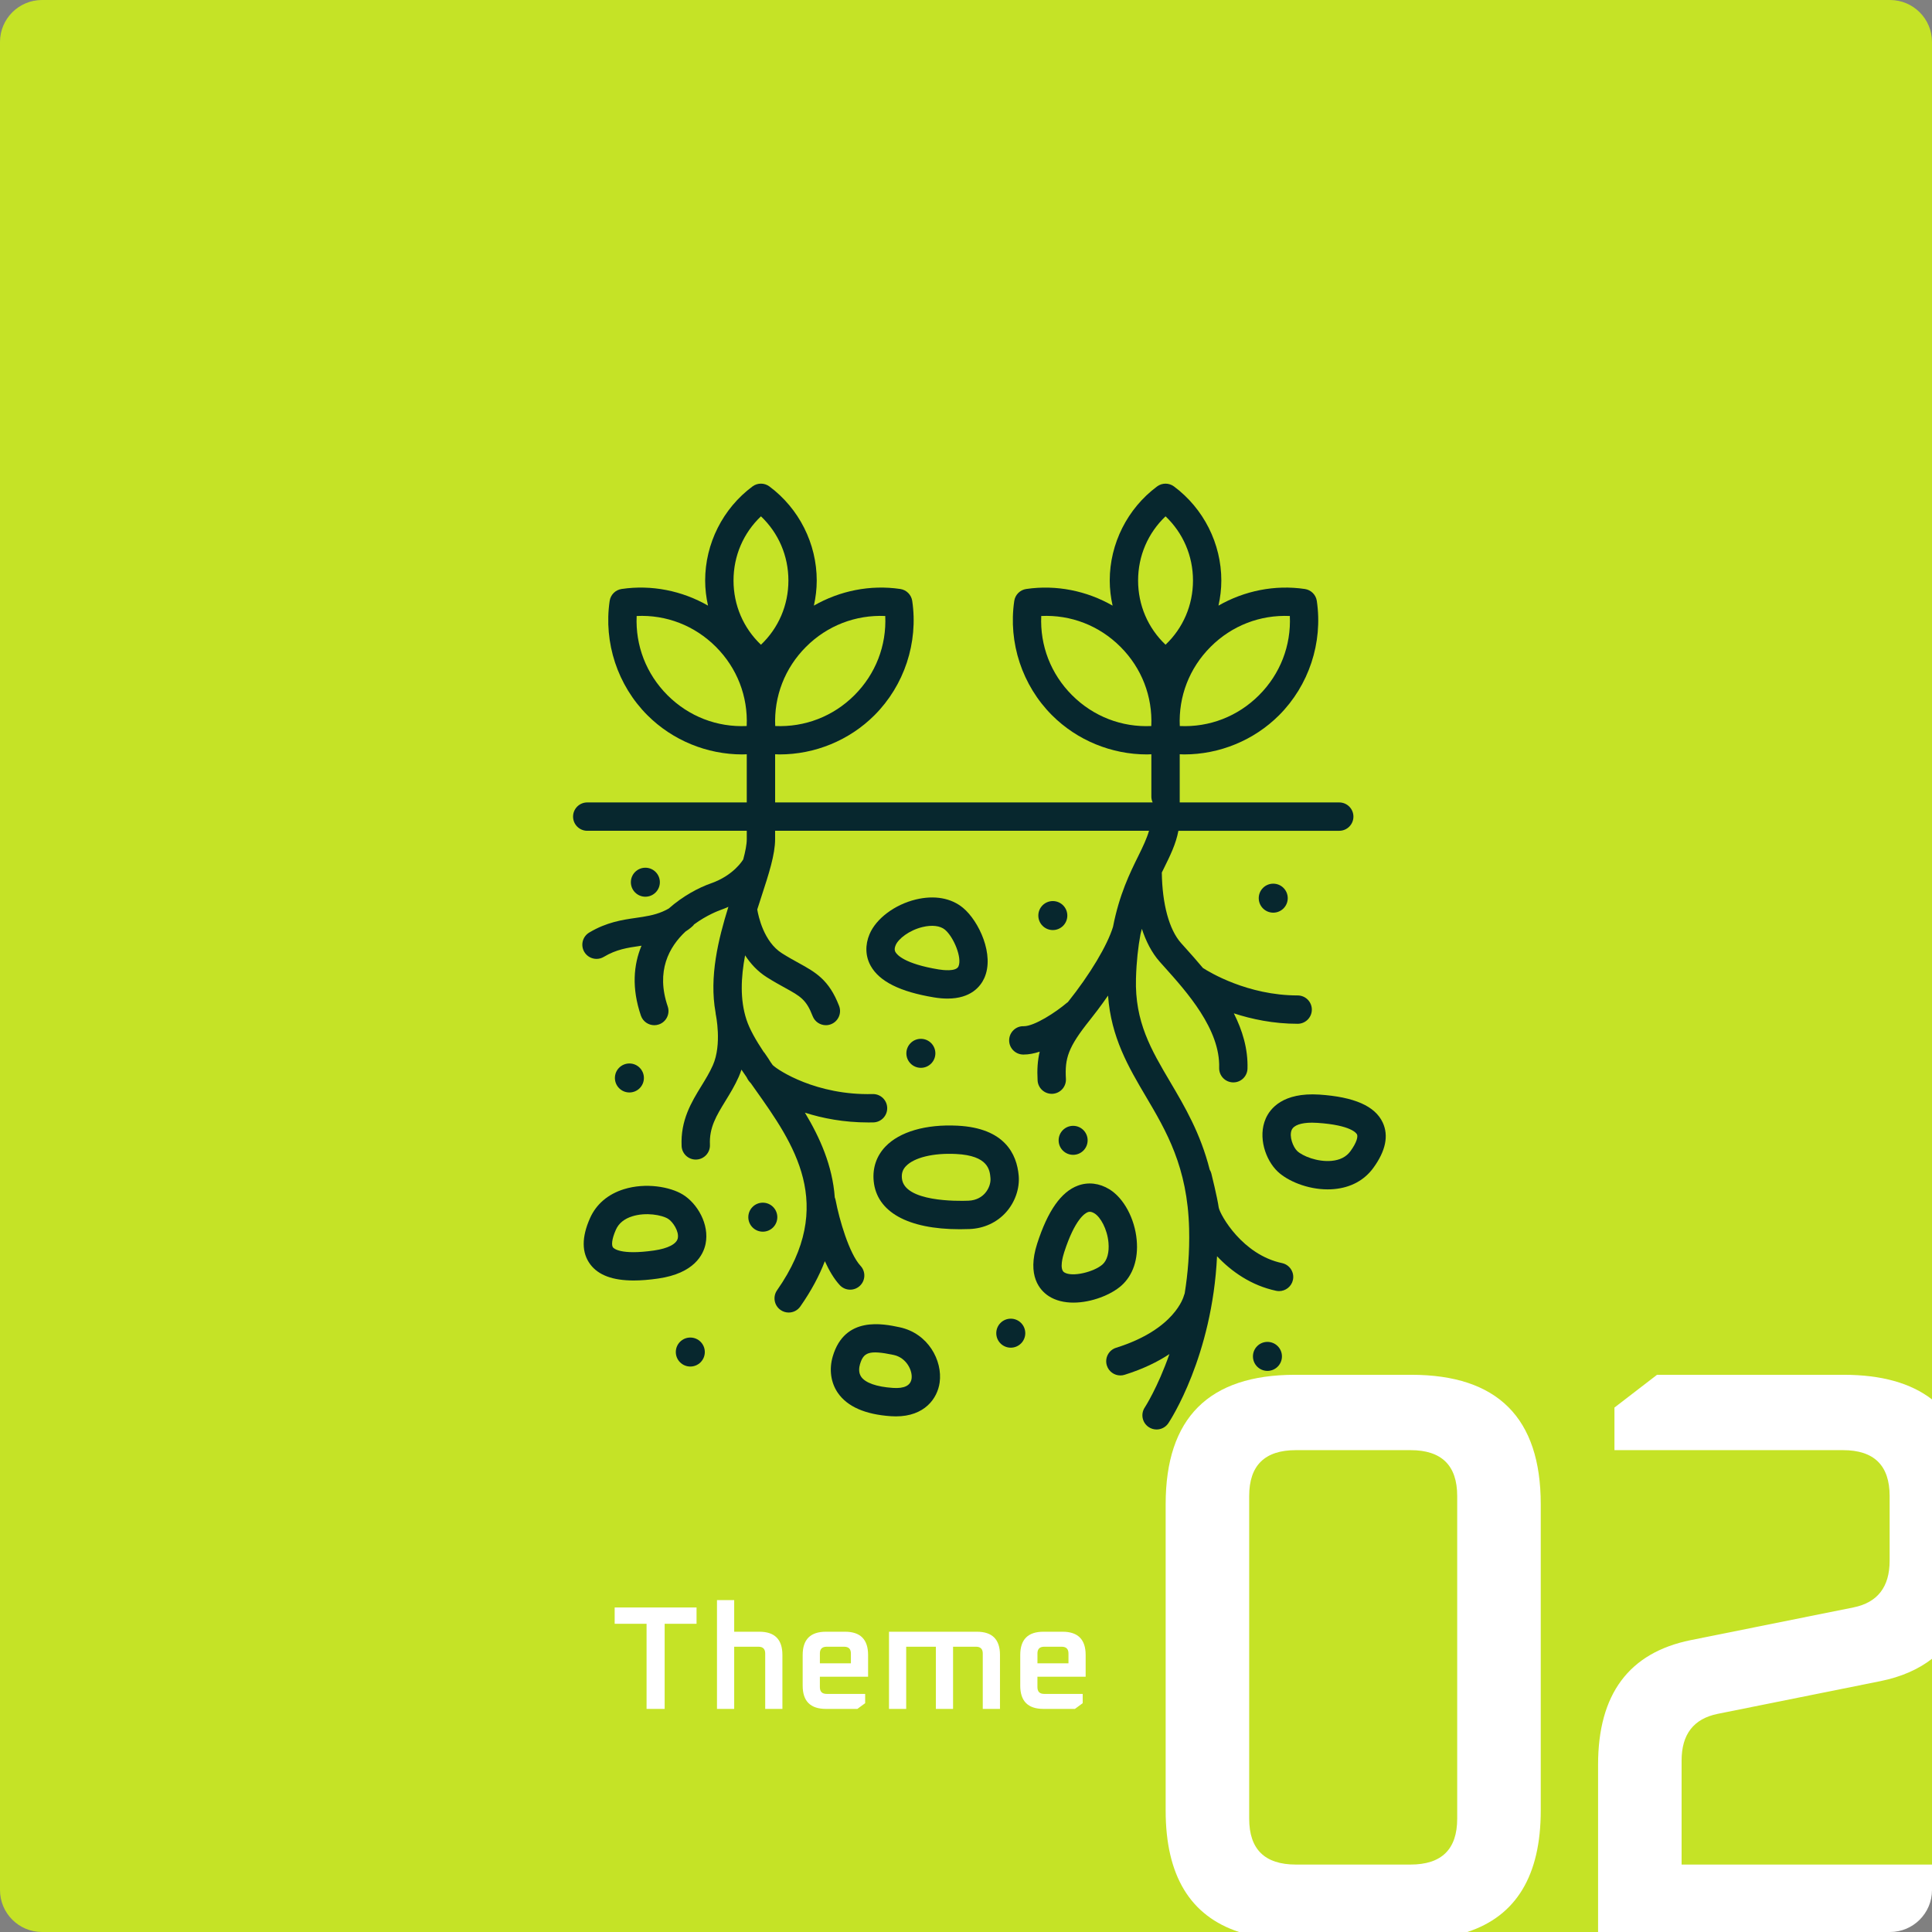
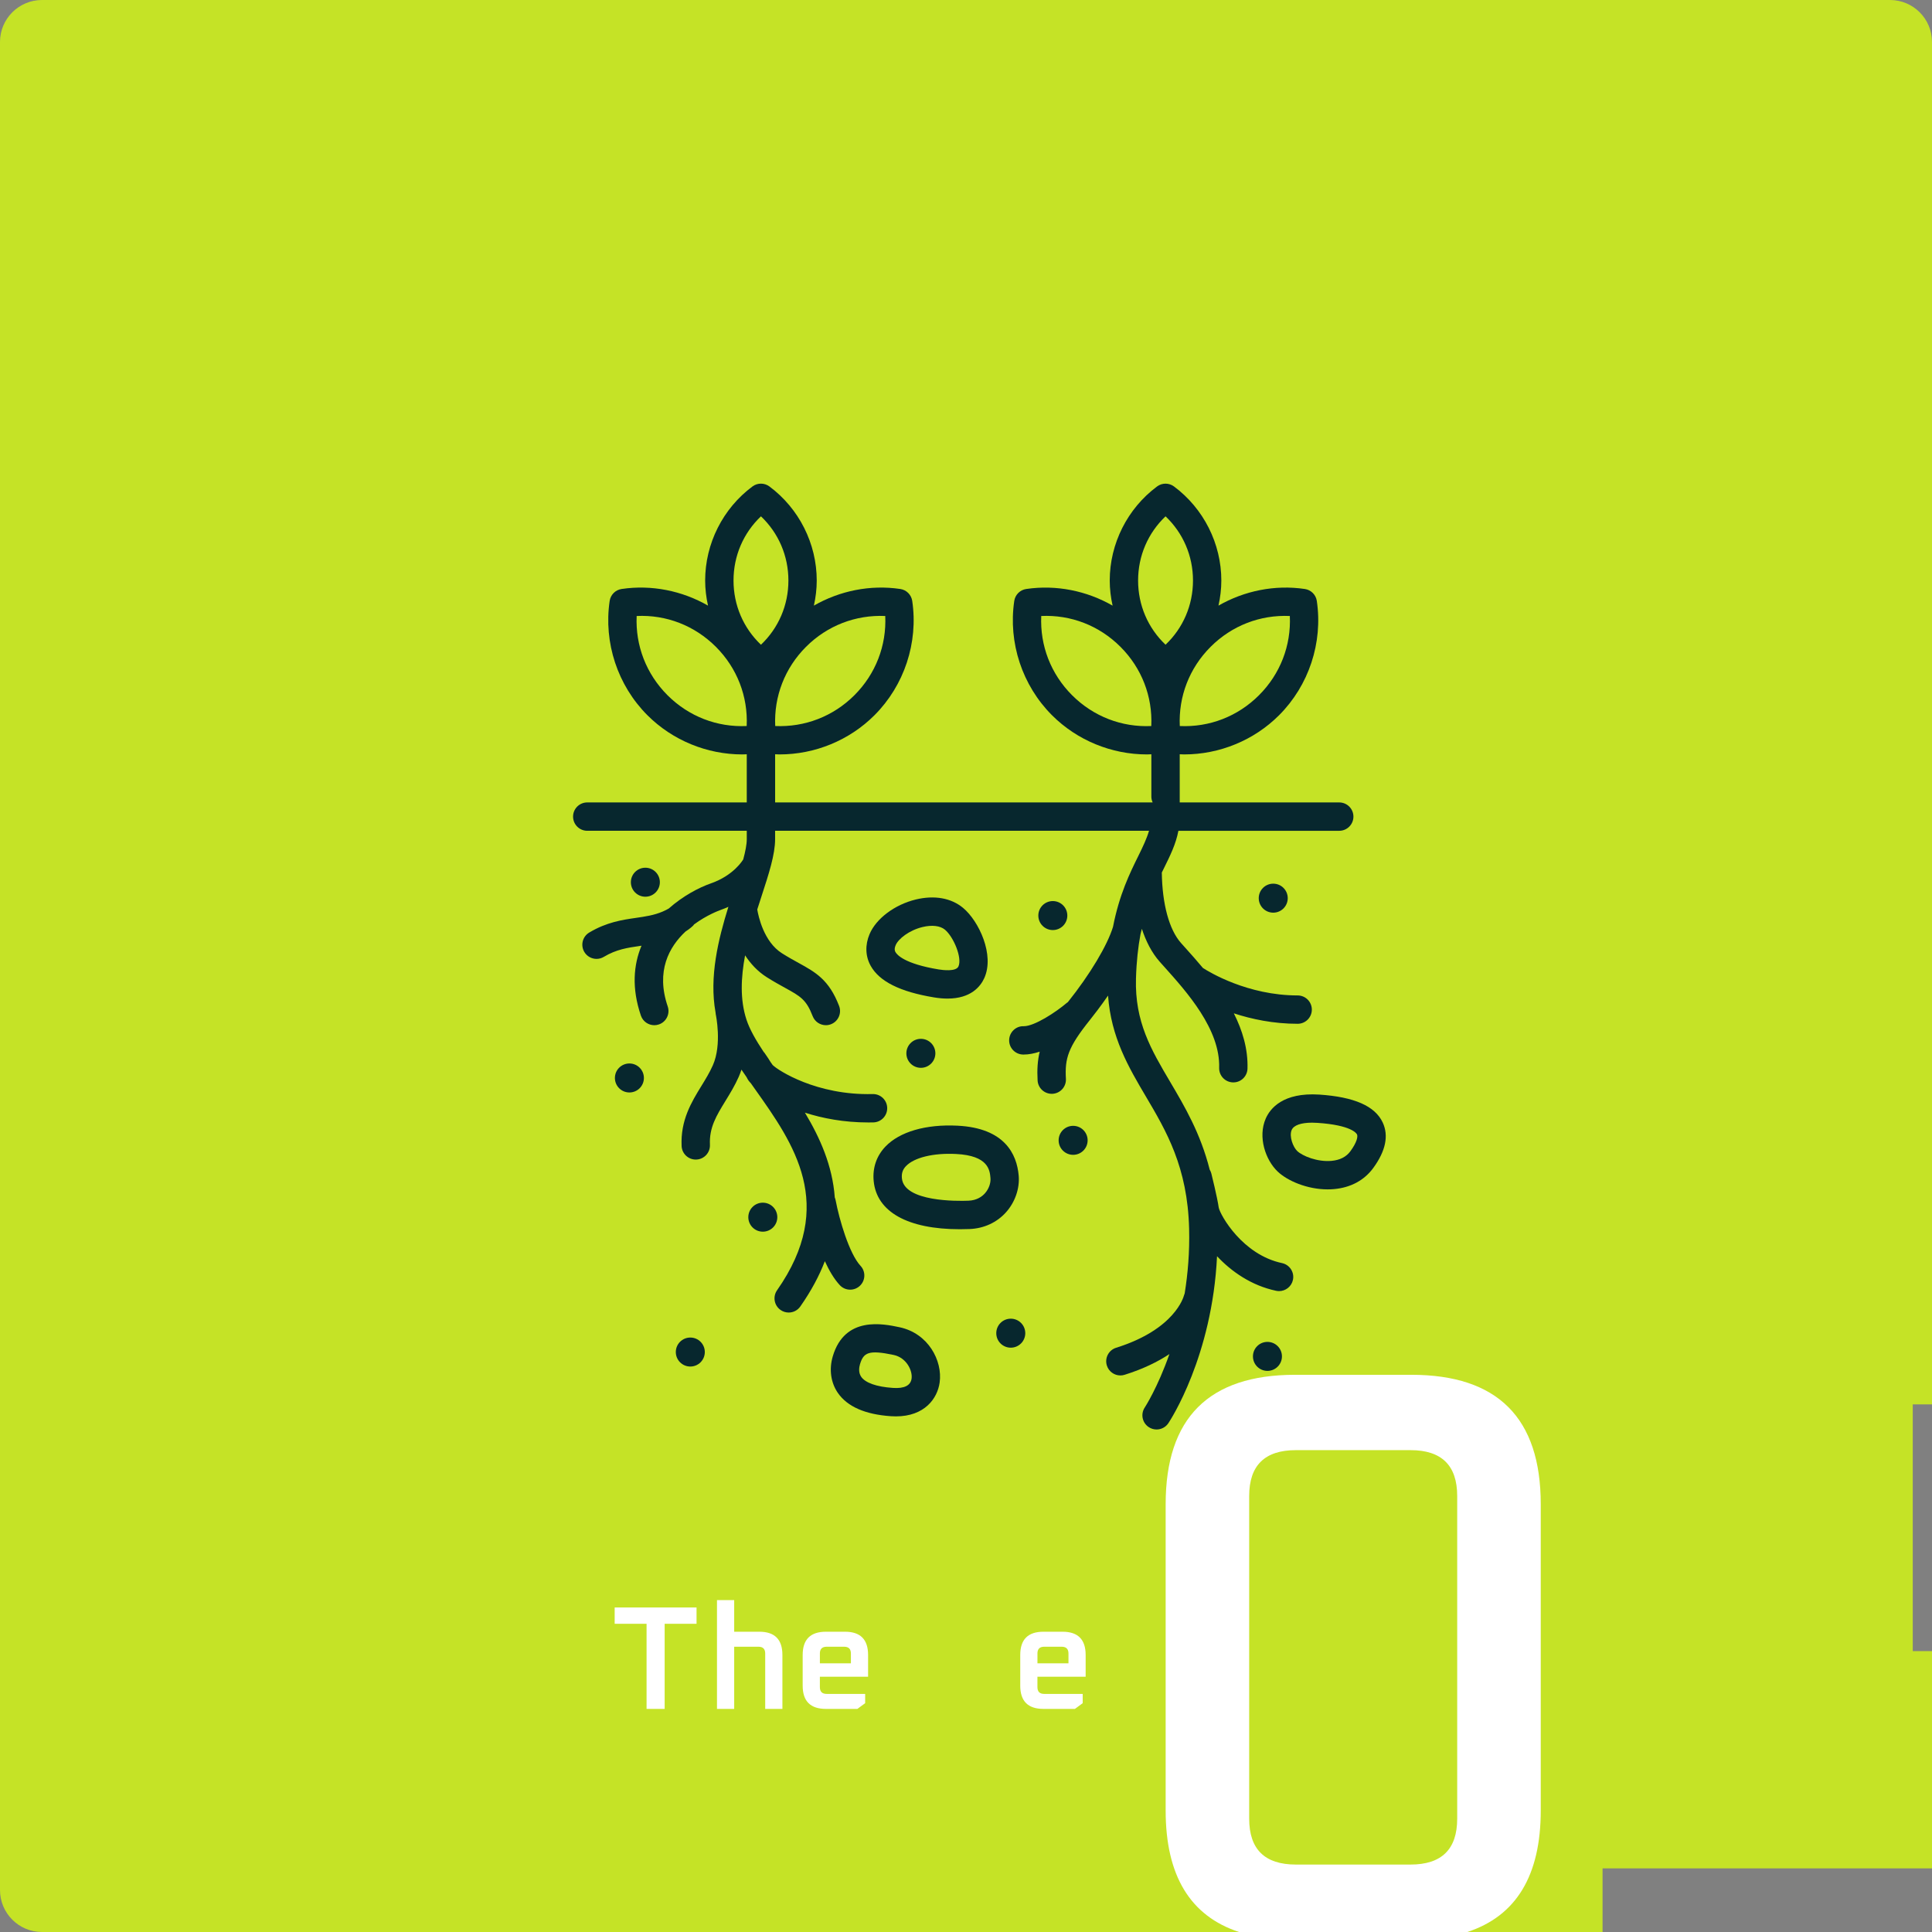
<svg xmlns="http://www.w3.org/2000/svg" version="1.1" x="0px" y="0px" viewBox="0 0 184 184" style="enable-background:new 0 0 184 184;" xml:space="preserve">
  <rect x="0" y="0" width="184" height="184" fill="#808080" stroke="none" />
  <style type="text/css">
	.st0{fill:#C5E326;}
	.st1{fill:#FFFFFF;}
	.st2{fill:#07272E;}
</style>
  <g id="bg_1_">
    <path class="st0" d="M182.167,157.25v-23.5H184V4c0-2.209-1.791-4-4-4H4C1.791,0,0,1.791,0,4v176c0,2.209,1.791,4,4,4h115.375   v-4.562h19.812V184h13.438v-6.062H184V157.25H182.167z" />
  </g>
  <g id="number_1_">
    <g>
-       <path class="st1" d="M176.533,153.085l-15.522,3.12c-5.877,1.196-8.813,5.147-8.813,11.855V184H180c2.209,0,4-1.791,4-4v-2.423    h-23.848v-9.906c0-2.496,1.144-3.979,3.432-4.446l15.522-3.12c1.961-0.399,3.587-1.112,4.894-2.125v-24.702    c-2.02-1.562-4.821-2.345-8.403-2.345h-17.784l-4.056,3.12v4.056h21.762c2.964,0,4.446,1.457,4.446,4.368v6.162    C179.965,151.135,178.82,152.616,176.533,153.085z" />
      <path class="st1" d="M118.008,184h21.736c4.661-1.527,6.994-5.382,6.994-11.571v-29.172c0-8.216-4.108-12.324-12.323-12.324    h-11.076c-8.217,0-12.324,4.108-12.324,12.324v29.172C111.014,178.618,113.346,182.473,118.008,184z M118.97,142.477    c0-2.911,1.481-4.368,4.446-4.368h10.92c2.963,0,4.445,1.457,4.445,4.368v30.732c0,2.912-1.482,4.368-4.445,4.368h-10.92    c-2.965,0-4.446-1.456-4.446-4.368V142.477z" />
      <path class="st1" d="M99.377,162.753h2.996l0.742-0.546v-0.883h-3.668c-0.43,0-0.644-0.214-0.644-0.644v-0.994h4.592v-2.072    c0-1.475-0.733-2.212-2.198-2.212h-1.82c-1.475,0-2.211,0.737-2.211,2.212v2.927C97.166,162.016,97.902,162.753,99.377,162.753z     M98.804,157.475c0-0.429,0.214-0.644,0.644-0.644h1.666c0.43,0,0.645,0.215,0.645,0.644v0.938h-2.954V157.475z" />
-       <path class="st1" d="M86.302,156.831h2.828v5.922h1.638v-5.922h2.184c0.43,0,0.645,0.215,0.645,0.644v5.278h1.639v-5.139    c0-1.475-0.733-2.212-2.199-2.212h-8.371v7.351h1.638V156.831z" />
      <polygon class="st1" points="61.578,162.753 63.301,162.753 63.301,154.646 66.338,154.646 66.338,153.093 58.54,153.093     58.54,154.646 61.578,154.646   " />
      <path class="st1" d="M69.922,156.831h2.311c0.429,0,0.644,0.215,0.644,0.644v5.278h1.638v-5.139c0-1.475-0.732-2.212-2.197-2.212    h-2.395v-3.01h-1.639v10.36h1.639V156.831z" />
      <path class="st1" d="M78.658,162.753h2.996l0.742-0.546v-0.883h-3.668c-0.43,0-0.645-0.214-0.645-0.644v-0.994h4.592v-2.072    c0-1.475-0.732-2.212-2.197-2.212h-1.82c-1.475,0-2.213,0.737-2.213,2.212v2.927C76.445,162.016,77.184,162.753,78.658,162.753z     M78.084,157.475c0-0.429,0.215-0.644,0.645-0.644h1.666c0.429,0,0.643,0.215,0.643,0.644v0.938h-2.953V157.475z" />
    </g>
  </g>
  <g id="image">
    <g>
      <path class="st2" d="M122.097,120.295c-3.77-0.8-5.864-4.548-6.024-5.269c-0.145-1.01-0.685-3.176-0.708-3.268    c-0.033-0.131-0.089-0.249-0.154-0.359c-0.876-3.461-2.382-6.017-3.764-8.358c-1.812-3.067-3.377-5.716-3.259-9.843    c0.047-1.629,0.205-3.017,0.431-4.228c0.051-0.174,0.092-0.343,0.13-0.512c0.378,1.151,0.919,2.257,1.711,3.147l0.443,0.495    c2.118,2.362,5.319,5.93,5.208,9.595c-0.023,0.745,0.563,1.368,1.308,1.39c0.014,0.001,0.028,0.001,0.042,0.001    c0.727,0,1.326-0.577,1.348-1.309c0.057-1.88-0.484-3.649-1.301-5.269c1.69,0.553,3.761,0.996,6.079,0.996    c0.745,0,1.35-0.604,1.35-1.35c0-0.746-0.605-1.35-1.35-1.35c-4.768,0-8.423-2.227-9.021-2.614    c-0.574-0.688-1.142-1.323-1.653-1.893l-0.435-0.486c-1.131-1.272-1.789-3.712-1.829-6.712c0.064-0.131,0.128-0.26,0.191-0.387    c0.607-1.227,1.151-2.329,1.389-3.589h15.319c0.745,0,1.35-0.604,1.35-1.35c0-0.746-0.605-1.35-1.35-1.35h-15.193v-4.588    c0.14,0.005,0.281,0.015,0.421,0.015c3.36,0,6.64-1.332,9.04-3.731c0,0,0,0,0,0c2.839-2.839,4.184-6.909,3.596-10.886    c-0.087-0.589-0.55-1.051-1.139-1.138c-2.86-0.423-5.762,0.169-8.227,1.584c0.173-0.78,0.272-1.58,0.272-2.391    c0-3.512-1.686-6.861-4.509-8.959c-0.478-0.355-1.132-0.355-1.61,0c-2.823,2.098-4.509,5.447-4.509,8.959    c0,0.811,0.099,1.611,0.273,2.392c-2.465-1.415-5.369-2.006-8.228-1.585c-0.589,0.087-1.052,0.549-1.139,1.139    c-0.586,3.977,0.758,8.046,3.597,10.885c0,0,0,0,0,0c2.401,2.4,5.68,3.731,9.04,3.731c0.14,0,0.281-0.011,0.421-0.015v4.031    c0,0.199,0.046,0.386,0.123,0.556H73.822v-4.587c0.14,0.005,0.281,0.015,0.421,0.015c3.36,0,6.64-1.332,9.04-3.732    c2.839-2.839,4.184-6.908,3.597-10.885c-0.087-0.589-0.549-1.052-1.139-1.139c-2.861-0.423-5.763,0.169-8.228,1.584    c0.173-0.78,0.272-1.58,0.272-2.391c0-3.512-1.686-6.861-4.509-8.959c-0.478-0.355-1.132-0.355-1.61,0    c-2.823,2.097-4.508,5.446-4.508,8.959c0,0.811,0.099,1.611,0.272,2.391c-2.465-1.416-5.369-2.008-8.228-1.584    c-0.589,0.087-1.052,0.549-1.139,1.139c-0.586,3.977,0.758,8.046,3.597,10.885c2.4,2.4,5.679,3.732,9.04,3.732    c0.14,0,0.281-0.011,0.421-0.015v4.587H55.928c-0.746,0-1.35,0.604-1.35,1.35c0,0.746,0.604,1.35,1.35,1.35h15.193v0.801    c0,0.501-0.133,1.166-0.336,1.924c-0.037,0.064-0.904,1.521-3.061,2.276c-1.204,0.422-2.704,1.226-4.032,2.402    c-0.151,0.088-0.333,0.185-0.586,0.293c-0.82,0.35-1.649,0.47-2.526,0.597c-1.311,0.189-2.797,0.405-4.462,1.398    c-0.64,0.382-0.849,1.211-0.467,1.851c0.253,0.423,0.701,0.658,1.161,0.658c0.236,0,0.474-0.062,0.691-0.191    c1.201-0.718,2.25-0.869,3.464-1.045c0.043-0.006,0.087-0.013,0.129-0.02c-0.759,1.82-0.952,4.033-0.059,6.657    c0.191,0.562,0.716,0.915,1.278,0.915c0.144,0,0.291-0.023,0.435-0.073c0.706-0.24,1.083-1.007,0.843-1.713    c-1.149-3.374,0.135-5.677,1.693-7.135c0.446-0.284,0.683-0.516,0.767-0.607c0.018-0.019,0.023-0.044,0.039-0.064    c1.23-0.91,2.405-1.336,2.523-1.378c0.266-0.093,0.515-0.197,0.755-0.305c-0.971,3.125-1.835,6.666-1.224,10.056    c0.005,0.06,0.008,0.121,0.021,0.181c0.006,0.028,0.612,2.856-0.278,4.857c-0.306,0.689-0.69,1.316-1.097,1.979    c-0.933,1.52-1.989,3.243-1.877,5.711c0.033,0.723,0.63,1.288,1.348,1.288c0.021,0,0.041-0.001,0.062-0.002    c0.744-0.033,1.321-0.664,1.287-1.41c-0.075-1.64,0.612-2.76,1.481-4.177c0.435-0.709,0.885-1.442,1.263-2.294    c0.099-0.224,0.182-0.453,0.257-0.683c0.159,0.236,0.321,0.474,0.487,0.713c0.015,0.028,0.026,0.048,0.032,0.06    c0.111,0.223,0.205,0.344,0.374,0.521c0.14,0.198,0.28,0.397,0.423,0.598c3.647,5.142,7.781,10.971,2.078,19.118    c-0.428,0.611-0.279,1.453,0.332,1.88c0.236,0.165,0.506,0.244,0.773,0.244c0.426,0,0.845-0.2,1.107-0.576    c1.047-1.496,1.809-2.933,2.338-4.314c0.398,0.871,0.868,1.684,1.421,2.28c0.266,0.287,0.627,0.432,0.99,0.432    c0.329,0,0.658-0.12,0.918-0.36c0.547-0.508,0.578-1.362,0.071-1.908c-1.092-1.177-2.034-4.45-2.371-6.237    c-0.018-0.096-0.047-0.187-0.084-0.274c-0.214-3.019-1.413-5.703-2.844-8.079c1.667,0.535,3.702,0.933,6.045,0.933    c0.156,0,0.315-0.002,0.473-0.005c0.745-0.018,1.336-0.635,1.319-1.381c-0.017-0.735-0.617-1.319-1.349-1.319h-0.031    c-5.37,0.139-9.005-2.264-9.498-2.736c-0.014-0.014-0.02-0.02-0.033-0.032c-0.07-0.099-0.137-0.197-0.206-0.295    c-0.109-0.184-0.274-0.44-0.563-0.854c-0.029-0.041-0.063-0.074-0.095-0.111c-0.727-1.097-1.327-2.133-1.633-3.074    c-0.619-1.897-0.522-4.012-0.126-6.108c0.511,0.779,1.18,1.524,2.07,2.085c0.645,0.407,1.212,0.72,1.716,0.998    c1.484,0.818,2.04,1.124,2.647,2.703c0.207,0.537,0.718,0.866,1.26,0.866c0.161,0,0.325-0.029,0.484-0.091    c0.696-0.268,1.043-1.049,0.775-1.745c-0.962-2.498-2.242-3.204-3.864-4.098c-0.463-0.255-0.985-0.542-1.577-0.916    c-1.736-1.096-2.247-3.539-2.353-4.171c0.134-0.422,0.269-0.837,0.4-1.239c0.698-2.14,1.3-3.988,1.3-5.458v-0.801h35.612    c-0.215,0.738-0.567,1.486-1.015,2.392c-0.803,1.625-1.812,3.665-2.416,6.761c-0.534,1.752-2.184,4.523-4.3,7.17    c-0.03,0.022-0.063,0.039-0.092,0.064c-1.061,0.904-3.089,2.228-4.103,2.228h-0.021c-0.739-0.022-1.361,0.579-1.375,1.324    c-0.013,0.746,0.579,1.361,1.325,1.375h0.065c0.491,0,1.007-0.107,1.521-0.274c-0.205,0.843-0.259,1.715-0.202,2.739    c0.04,0.719,0.635,1.275,1.347,1.275c0.025,0,0.05-0.001,0.076-0.002c0.744-0.041,1.315-0.679,1.274-1.423    c-0.109-1.962,0.192-2.993,2.294-5.618c0.357-0.446,1.004-1.282,1.719-2.312c0.285,3.984,1.962,6.831,3.593,9.593    c1.957,3.313,3.981,6.738,4.128,12.606c0.057,2.234-0.122,4.293-0.422,6.166c-0.027,0.064-0.053,0.128-0.07,0.197    c-0.033,0.131-0.864,3.229-6.457,4.977c-0.712,0.222-1.108,0.98-0.886,1.691c0.18,0.577,0.714,0.947,1.288,0.947    c0.133,0,0.269-0.019,0.403-0.062c1.771-0.553,3.165-1.244,4.268-1.974c-1.118,3.189-2.323,5.049-2.346,5.084    c-0.413,0.62-0.247,1.456,0.373,1.87c0.23,0.155,0.491,0.229,0.75,0.229c0.435,0,0.862-0.21,1.122-0.599    c0.186-0.277,4.18-6.381,4.636-15.902c1.361,1.446,3.247,2.787,5.628,3.292c0.095,0.019,0.189,0.029,0.282,0.029    c0.623,0,1.184-0.435,1.319-1.07C123.292,121.167,122.826,120.451,122.097,120.295z M84.309,58.666    c0.129,2.817-0.911,5.52-2.935,7.544c-2.024,2.023-4.725,3.058-7.544,2.935c-0.129-2.817,0.912-5.521,2.935-7.544    C78.788,59.578,81.489,58.543,84.309,58.666z M72.472,49.174c1.673,1.59,2.614,3.767,2.614,6.115c0,2.348-0.941,4.525-2.614,6.114    c-1.673-1.59-2.613-3.766-2.613-6.114C69.858,52.94,70.799,50.763,72.472,49.174z M63.57,66.21    c-2.023-2.024-3.064-4.728-2.935-7.544c2.817-0.133,5.521,0.911,7.544,2.935c2.023,2.023,3.064,4.727,2.935,7.544    C68.295,69.276,65.593,68.233,63.57,66.21z M122.841,58.666c0.129,2.816-0.911,5.52-2.935,7.544    c-2.023,2.024-4.722,3.066-7.545,2.936c-0.129-2.817,0.911-5.52,2.935-7.544C117.321,59.578,120.022,58.54,122.841,58.666z     M111.004,49.174c1.673,1.59,2.614,3.766,2.614,6.114c0,2.348-0.941,4.524-2.614,6.114c-1.673-1.59-2.614-3.766-2.614-6.114    C108.39,52.94,109.332,50.764,111.004,49.174z M102.102,66.21L102.102,66.21c-2.023-2.023-3.064-4.727-2.935-7.544    c2.818-0.132,5.521,0.912,7.544,2.936c2.024,2.023,3.065,4.727,2.936,7.544C106.833,69.278,104.126,68.234,102.102,66.21z" />
-       <path class="st2" d="M65.032,113.768c-1.212-0.743-3.527-1.156-5.608-0.512c-1.519,0.471-2.636,1.422-3.229,2.751    c-0.816,1.827-0.806,3.313,0.029,4.418c0.771,1.02,2.129,1.526,4.124,1.526c0.699,0,1.477-0.062,2.335-0.186    c3.439-0.496,4.304-2.278,4.514-3.296C67.583,116.594,66.4,114.607,65.032,113.768z M64.553,117.923    c-0.114,0.553-0.936,0.979-2.256,1.17c-3.236,0.466-3.858-0.215-3.919-0.295c-0.137-0.181-0.145-0.732,0.282-1.69    c0.271-0.606,0.797-1.034,1.563-1.272c1.305-0.405,2.812-0.124,3.398,0.236C64.079,116.352,64.686,117.274,64.553,117.923z" />
      <path class="st2" d="M131.686,106.903c-0.731-1.564-2.706-2.434-6.038-2.657c-3.473-0.222-4.685,1.332-5.102,2.283    c-0.768,1.753-0.025,3.943,1.138,5.048c0.933,0.886,2.805,1.697,4.761,1.697c0.205,0,0.411-0.009,0.617-0.028    c1.584-0.144,2.874-0.841,3.731-2.017C131.971,109.614,132.272,108.157,131.686,106.903z M128.611,109.639    c-0.392,0.537-0.995,0.846-1.794,0.919c-1.354,0.124-2.776-0.465-3.274-0.938c-0.39-0.371-0.791-1.399-0.525-2.007    c0.196-0.447,0.891-0.692,1.937-0.692c0.163,0,0.333,0.006,0.512,0.018c3.266,0.218,3.73,1.015,3.772,1.105    C129.335,108.251,129.228,108.792,128.611,109.639z" />
      <path class="st2" d="M97.019,111.969c-0.176-2.05-1.332-4.54-5.835-4.761c-3.008-0.151-5.508,0.577-6.857,1.99    c-0.852,0.892-1.239,2.029-1.119,3.284c0,0.001,0,0.001,0,0.001c0.282,2.939,3.255,4.587,8.206,4.587    c0.298,0,0.604-0.005,0.917-0.018c1.381-0.053,2.624-0.628,3.501-1.621C96.679,114.473,97.123,113.179,97.019,111.969z     M93.809,113.643c-0.272,0.307-0.766,0.679-1.581,0.71c-1.023,0.041-6.115,0.121-6.332-2.129    c-0.046-0.478,0.073-0.837,0.384-1.163c0.783-0.821,2.607-1.267,4.772-1.158c3.093,0.153,3.213,1.547,3.278,2.296    C94.37,112.681,94.171,113.234,93.809,113.643z" />
      <path class="st2" d="M85.664,126.402c-1.557-0.329-5.206-1.096-6.351,2.769c-0.369,1.245-0.19,2.519,0.49,3.497    c0.905,1.301,2.602,2.043,5.046,2.209c0.162,0.011,0.319,0.016,0.472,0.016c2.737,0,3.959-1.702,4.17-3.227    C89.78,129.582,88.399,126.977,85.664,126.402z M86.817,131.295c-0.092,0.662-0.692,0.964-1.786,0.887    c-1.54-0.104-2.609-0.478-3.01-1.056c-0.287-0.413-0.197-0.922-0.119-1.189c0.334-1.126,0.82-1.397,3.207-0.894    C86.325,129.299,86.923,130.528,86.817,131.295z" />
      <path class="st2" d="M90.238,95.103c2.238,0,3.143-1.163,3.497-1.936c1.015-2.22-0.513-5.451-2.012-6.7    c-1.135-0.945-2.73-1.228-4.503-0.801c-2.005,0.486-3.775,1.811-4.404,3.297c-0.436,1.031-0.401,2.1,0.1,3.009    c0.824,1.496,2.798,2.483,6.035,3.018C89.423,95.068,89.85,95.103,90.238,95.103z M85.281,90.67    c-0.043-0.079-0.145-0.263,0.021-0.655c0.256-0.606,1.281-1.416,2.554-1.725c0.903-0.219,1.683-0.128,2.138,0.251    c0.826,0.688,1.659,2.686,1.285,3.502c-0.235,0.513-1.505,0.346-1.888,0.283C86.127,91.788,85.42,90.922,85.281,90.67z" />
-       <path class="st2" d="M108.258,118.107c-0.184-2.056-1.231-4.003-2.607-4.845c-0.954-0.584-2.016-0.709-2.991-0.348    c-1.601,0.592-2.871,2.398-3.88,5.52c-0.996,3.081,0.258,4.455,1.092,5.001c0.676,0.44,1.502,0.623,2.357,0.623    c1.735,0,3.592-0.75,4.569-1.618C107.902,121.459,108.42,119.92,108.258,118.107z M105.004,120.422    c-0.803,0.715-2.904,1.242-3.655,0.751c-0.472-0.308-0.119-1.539,0.002-1.91c1.017-3.147,1.978-3.718,2.247-3.818    c0.038-0.014,0.099-0.037,0.188-0.037c0.108,0,0.257,0.033,0.456,0.156c0.561,0.344,1.21,1.477,1.327,2.782    C105.652,119.273,105.445,120.03,105.004,120.422z" />
      <path class="st2" d="M65.744,127.385c-0.763,0-1.381,0.618-1.381,1.381s0.618,1.381,1.381,1.381s1.381-0.618,1.381-1.381    S66.506,127.385,65.744,127.385z" />
      <path class="st2" d="M87.702,101.698c0.763,0,1.381-0.618,1.381-1.381c0-0.763-0.618-1.381-1.381-1.381s-1.381,0.618-1.381,1.381    C86.321,101.079,86.939,101.698,87.702,101.698z" />
      <circle class="st2" cx="121.261" cy="85.54" r="1.381" />
      <path class="st2" d="M61.324,102.664c0-0.763-0.618-1.381-1.381-1.381s-1.381,0.618-1.381,1.381s0.618,1.381,1.381,1.381    S61.324,103.427,61.324,102.664z" />
      <circle class="st2" cx="96.264" cy="126.97" r="1.381" />
      <path class="st2" d="M101.65,87.197c0-0.763-0.618-1.381-1.381-1.381c-0.763,0-1.381,0.618-1.381,1.381s0.618,1.381,1.381,1.381    C101.032,88.578,101.65,87.96,101.65,87.197z" />
      <path class="st2" d="M62.844,84.021c0-0.763-0.618-1.381-1.381-1.381c-0.763,0-1.381,0.618-1.381,1.381s0.618,1.381,1.381,1.381    C62.225,85.402,62.844,84.783,62.844,84.021z" />
      <circle class="st2" cx="72.649" cy="115.922" r="1.381" />
      <path class="st2" d="M102.203,109.984c0.763,0,1.381-0.618,1.381-1.381s-0.618-1.381-1.381-1.381s-1.381,0.618-1.381,1.381    S101.44,109.984,102.203,109.984z" />
      <path class="st2" d="M120.709,127.799c-0.763,0-1.381,0.618-1.381,1.381c0,0.763,0.618,1.381,1.381,1.381s1.381-0.618,1.381-1.381    C122.09,128.417,121.471,127.799,120.709,127.799z" />
    </g>
  </g>
</svg>